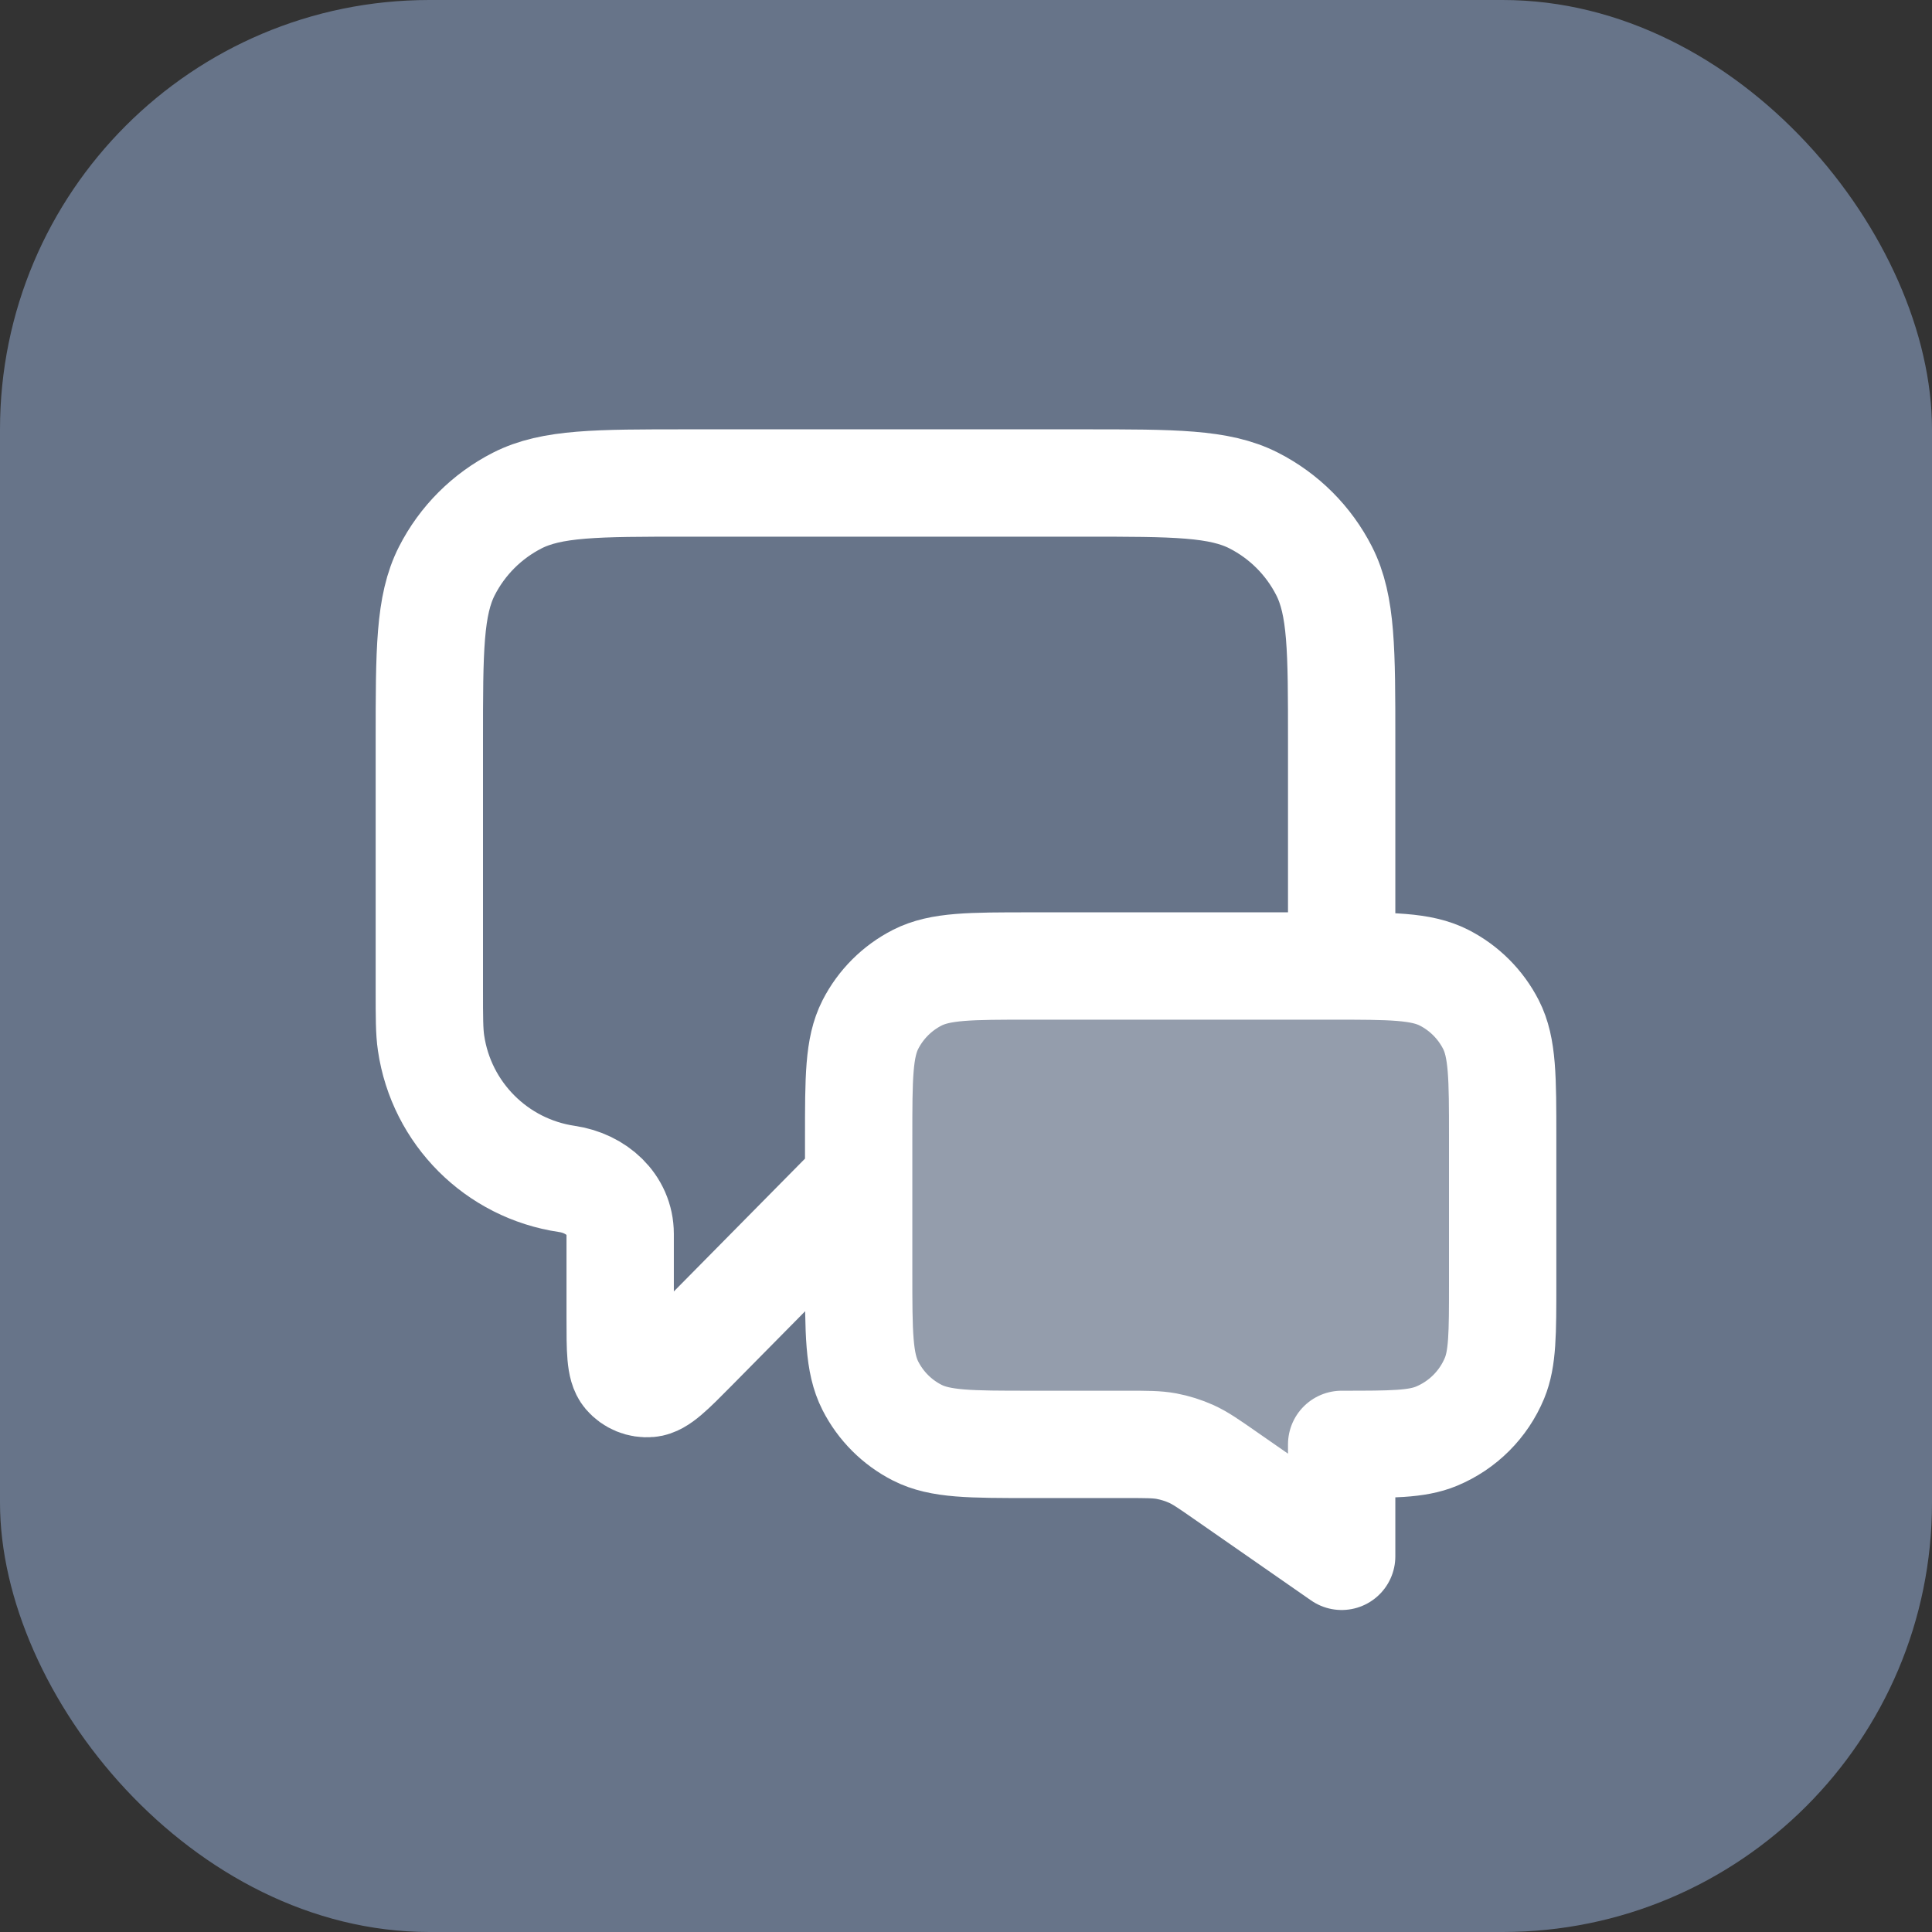
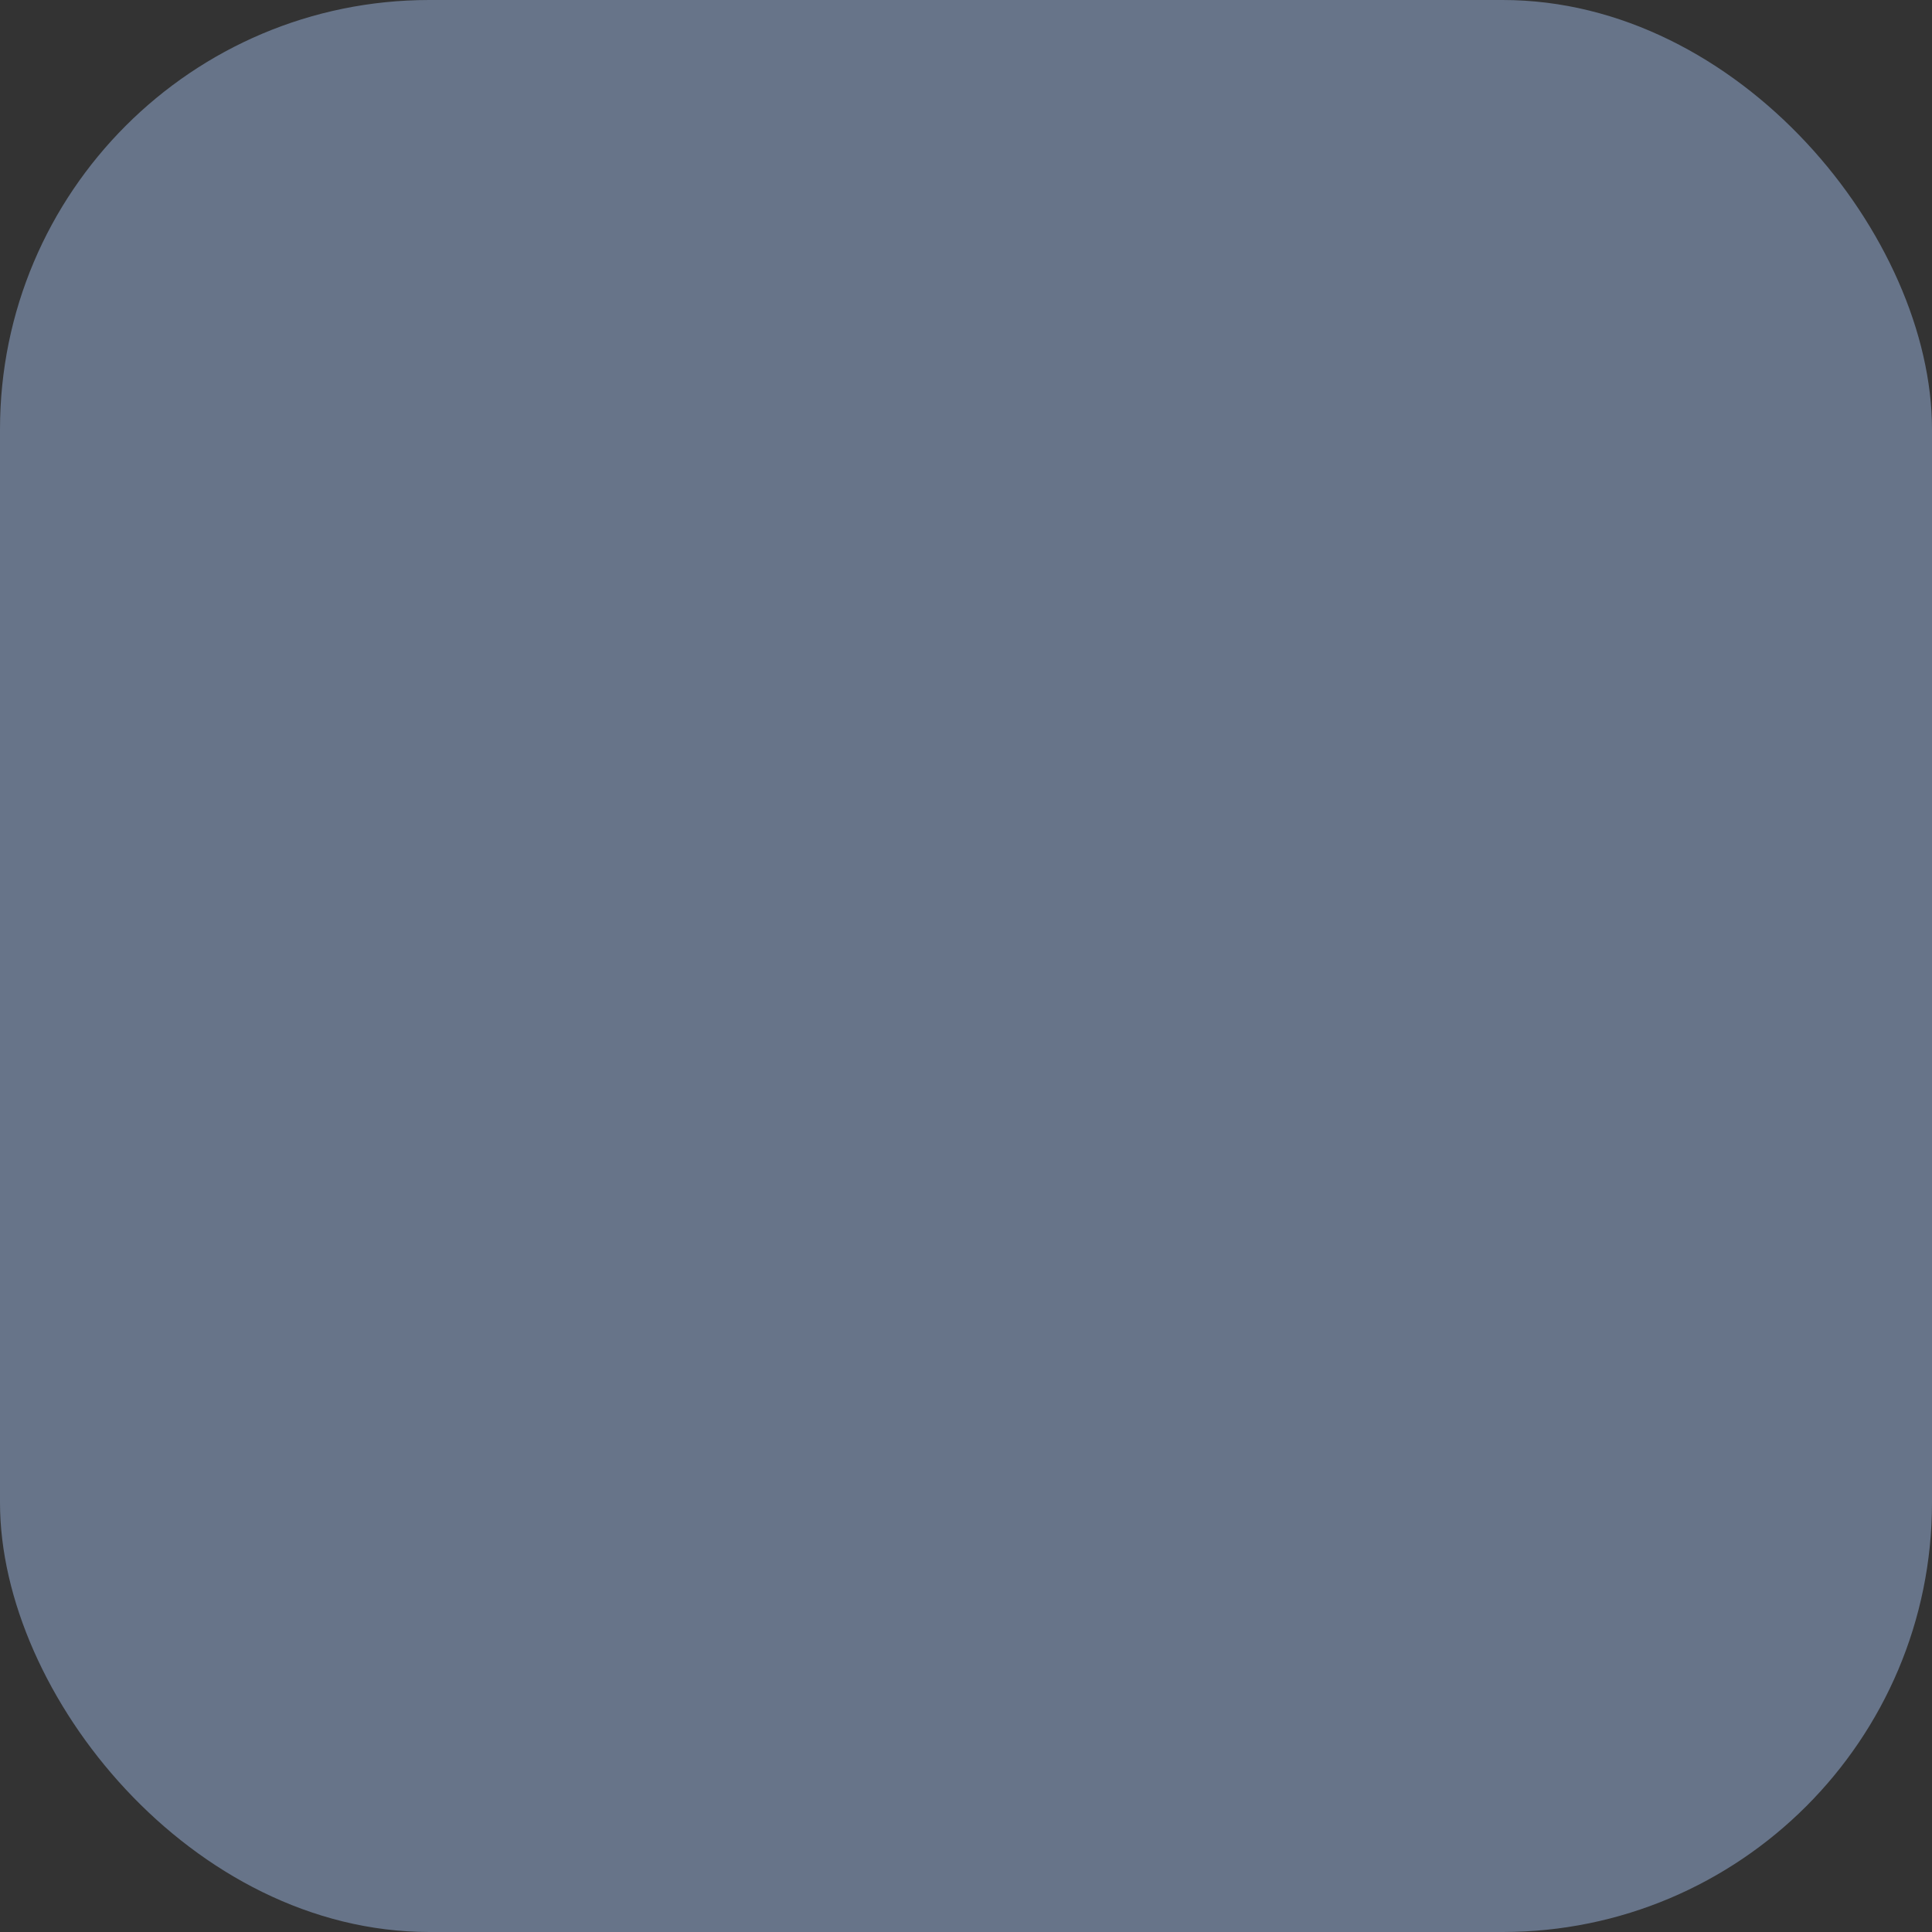
<svg xmlns="http://www.w3.org/2000/svg" width="36" height="36" viewBox="0 0 36 36" fill="none">
  <rect x="0" y="0" width="36" height="36" fill="#333333" stroke="none" />
  <rect width="36" height="36" rx="8" fill="#677489" />
-   <path opacity="0.3" d="M28 21.2C28 20.08 28 19.52 27.782 19.092C27.59 18.716 27.284 18.41 26.908 18.218C26.48 18 25.92 18 24.8 18H19.2C18.08 18 17.52 18 17.092 18.218C16.716 18.41 16.41 18.716 16.218 19.092C16 19.52 16 20.08 16 21.2V23.714C16 24.834 16 25.394 16.218 25.822C16.41 26.199 16.716 26.505 17.092 26.696C17.52 26.914 18.08 26.914 19.2 26.914H20.997C21.369 26.914 21.556 26.914 21.736 26.947C21.895 26.977 22.05 27.026 22.198 27.092C22.365 27.168 22.518 27.274 22.824 27.487L25 29V26.914C25.932 26.914 26.398 26.914 26.765 26.762C27.255 26.559 27.645 26.17 27.848 25.68C28 25.312 28 24.846 28 23.914V21.2Z" fill="white" />
-   <path d="M16 22L12.925 25.114C12.496 25.548 12.281 25.765 12.097 25.78C11.937 25.794 11.78 25.73 11.676 25.608C11.556 25.467 11.556 25.162 11.556 24.552V22.992C11.556 22.444 11.107 22.048 10.565 21.968C9.254 21.776 8.224 20.746 8.032 19.435C8 19.219 8 18.96 8 18.444V13.8C8 12.12 8 11.28 8.327 10.638C8.615 10.073 9.074 9.615 9.638 9.327C10.28 9 11.12 9 12.8 9H20.2C21.88 9 22.72 9 23.362 9.327C23.927 9.615 24.385 10.073 24.673 10.638C25 11.28 25 12.12 25 13.8V18M25 29L22.824 27.487C22.518 27.274 22.365 27.168 22.198 27.092C22.05 27.026 21.895 26.977 21.736 26.947C21.556 26.914 21.369 26.914 20.997 26.914H19.2C18.08 26.914 17.52 26.914 17.092 26.696C16.716 26.505 16.41 26.199 16.218 25.822C16 25.394 16 24.834 16 23.714V21.2C16 20.08 16 19.52 16.218 19.092C16.41 18.716 16.716 18.41 17.092 18.218C17.52 18 18.08 18 19.2 18H24.8C25.92 18 26.48 18 26.908 18.218C27.284 18.41 27.59 18.716 27.782 19.092C28 19.52 28 20.08 28 21.2V23.914C28 24.846 28 25.312 27.848 25.68C27.645 26.17 27.255 26.559 26.765 26.762C26.398 26.914 25.932 26.914 25 26.914V29Z" stroke="white" stroke-width="2" stroke-linecap="round" stroke-linejoin="round" />
</svg>